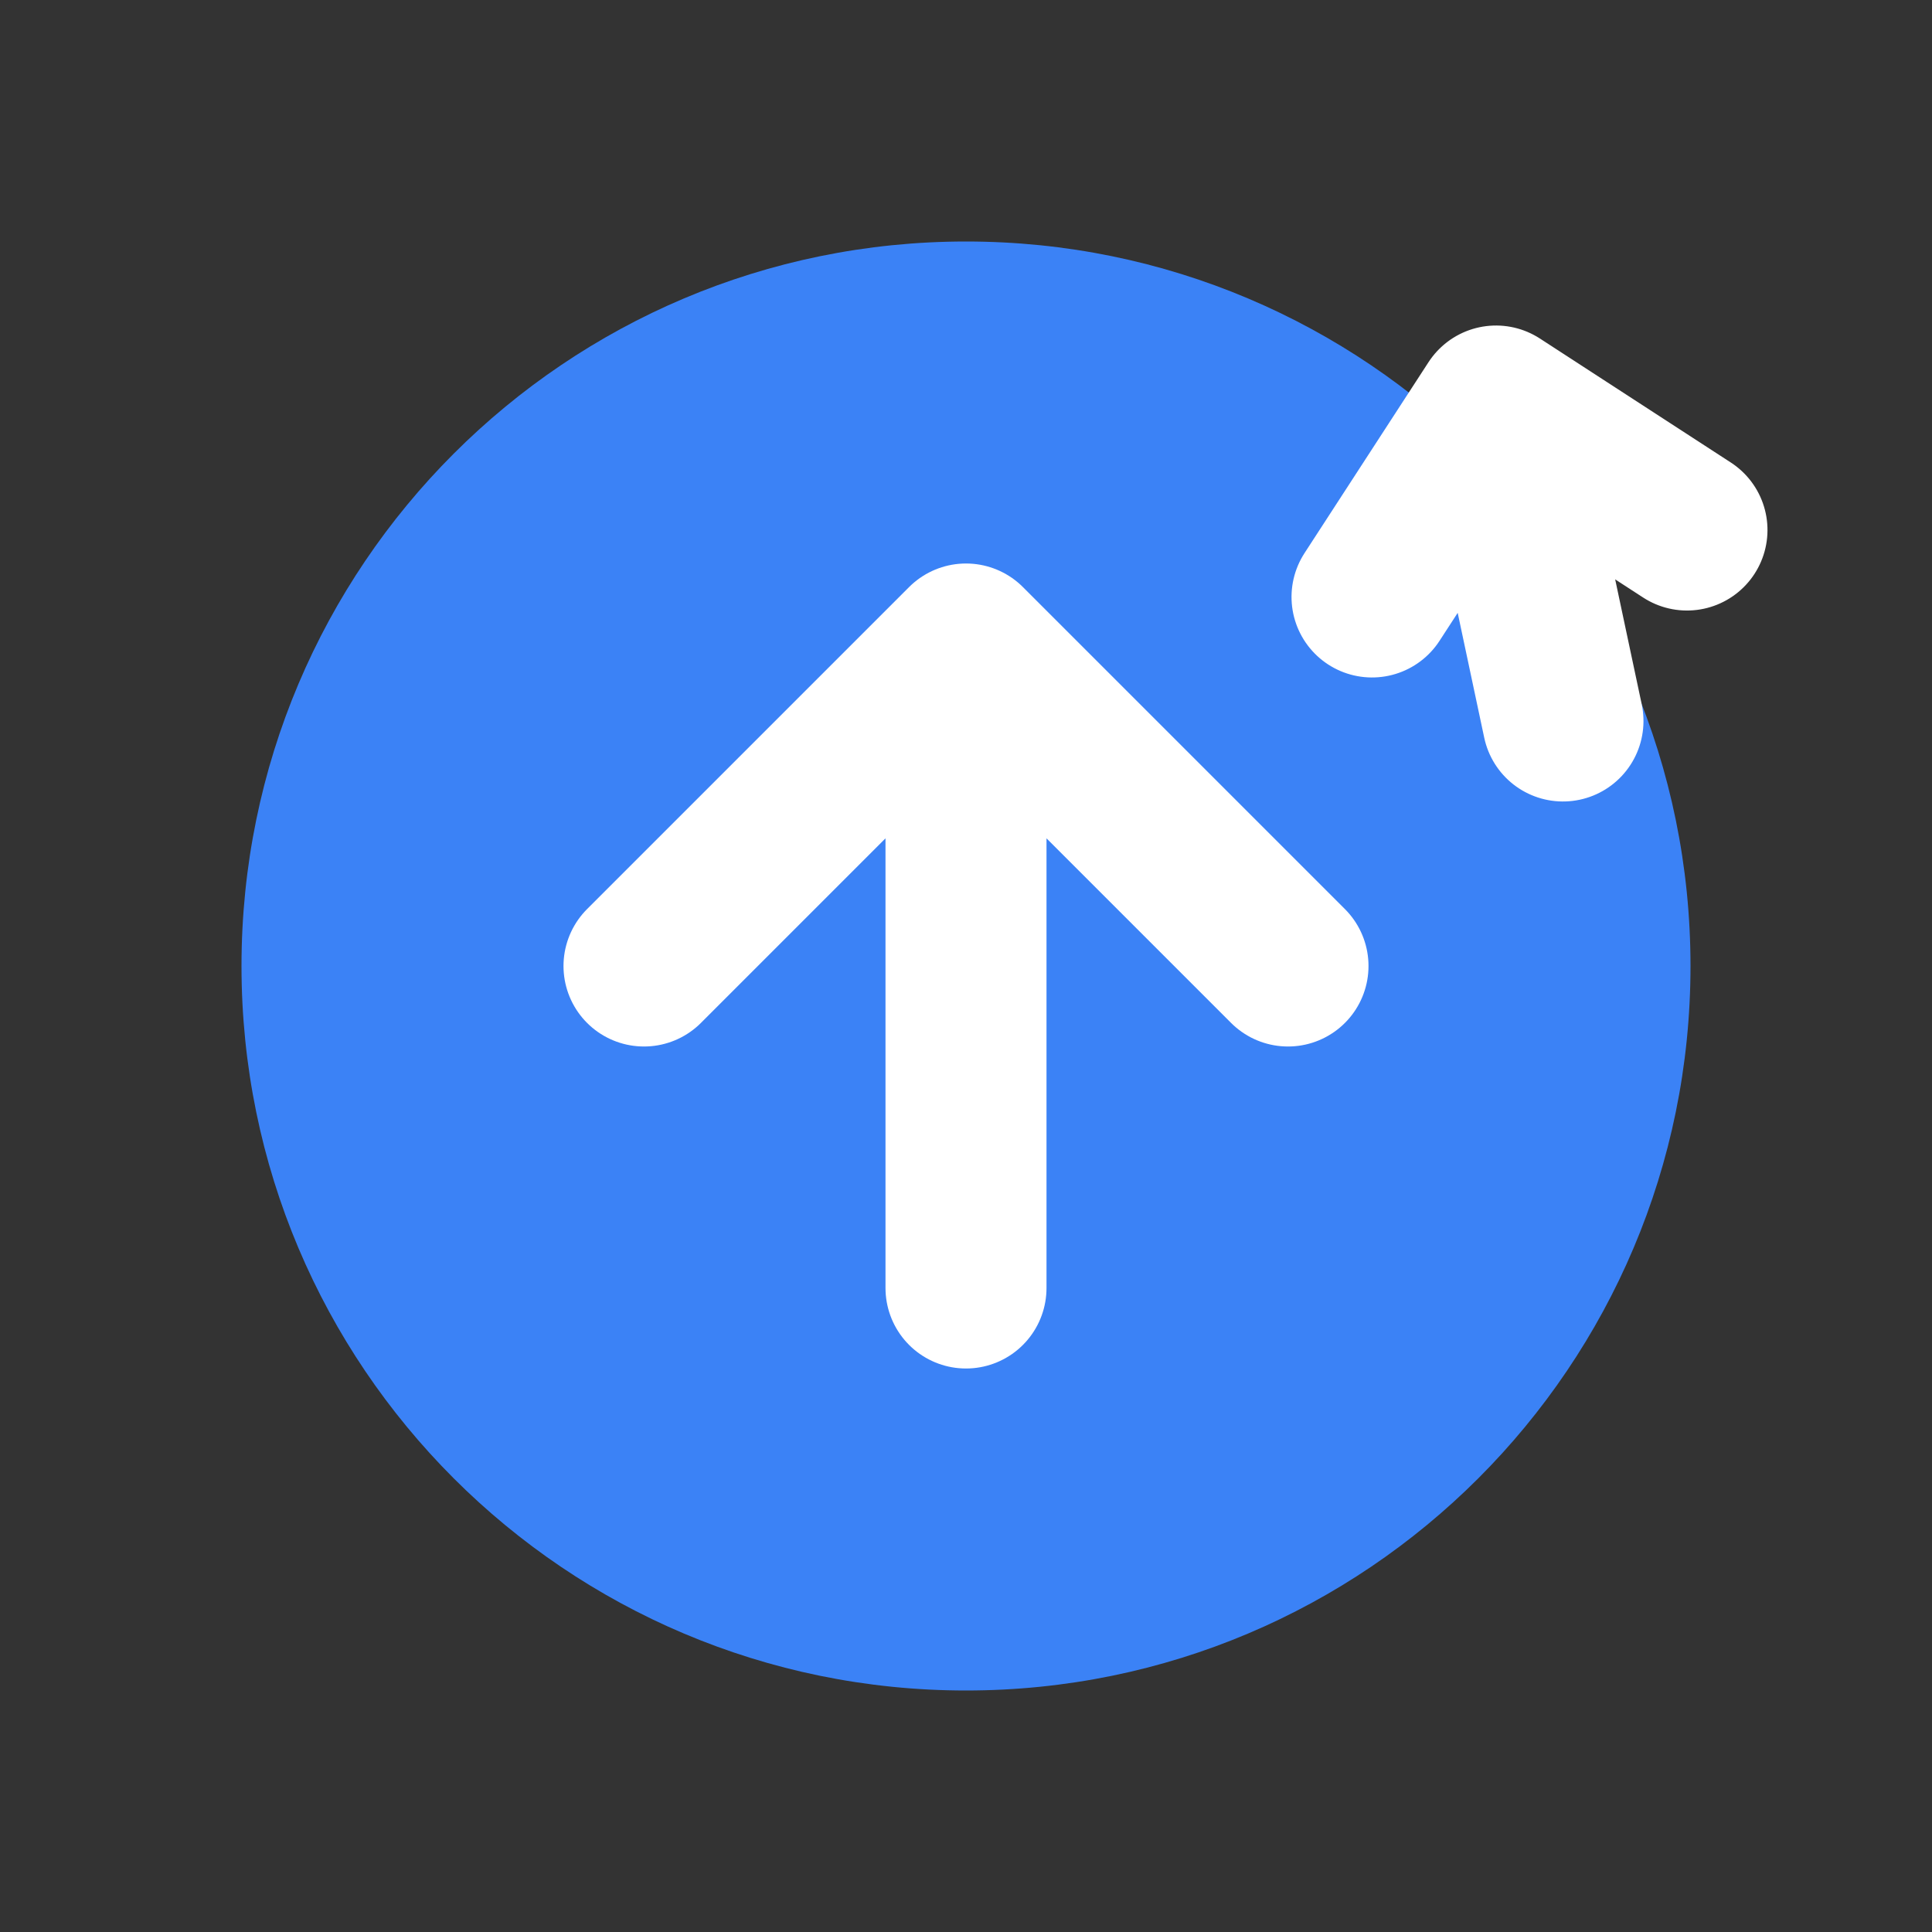
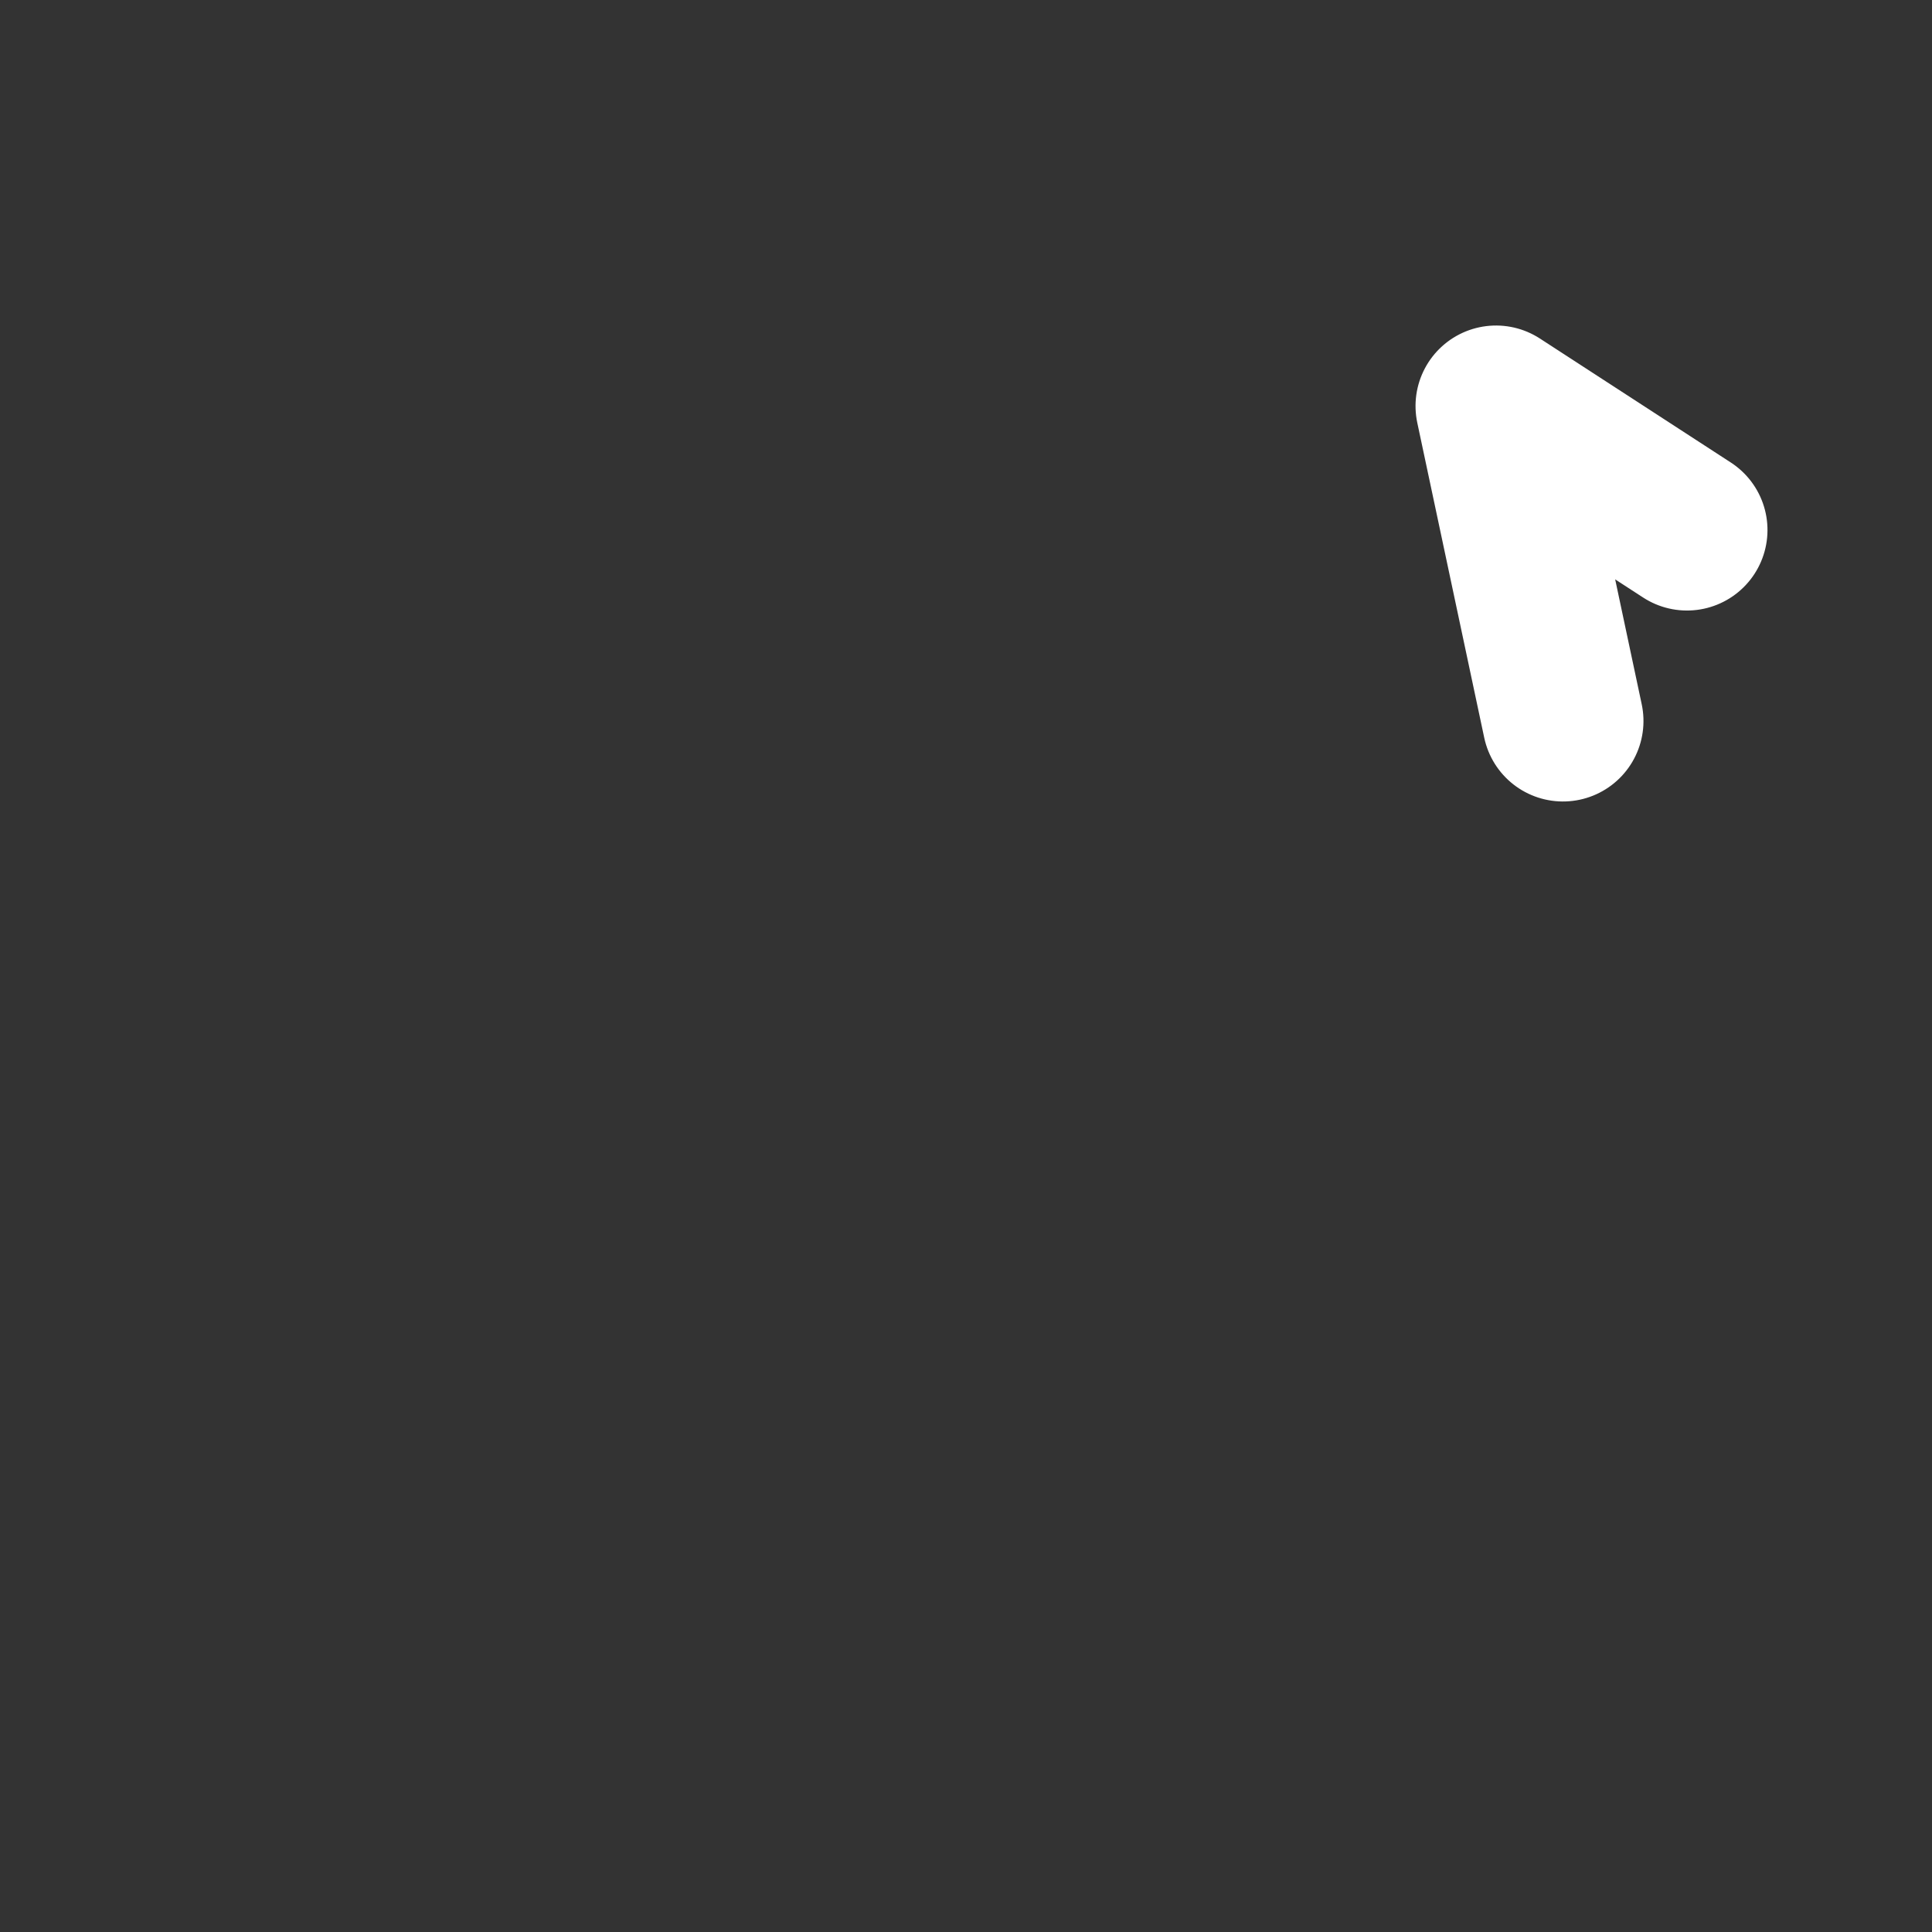
<svg xmlns="http://www.w3.org/2000/svg" width="256" height="256" viewBox="0 0 24 24" fill="none">
  <rect x="0" y="0" width="24" height="24" fill="#333333" stroke="none" />
-   <path d="M21 12C21 16.971 16.971 21 12 21C7.029 21 3 16.971 3 12C3 7.029 7.029 3 12 3C16.971 3 21 7.029 21 12Z" fill="#3B82F6" />
-   <path d="M12 8V16M12 8L16 12M12 8L8 12" stroke="white" stroke-width="2" stroke-linecap="round" stroke-linejoin="round" />
-   <path d="M19 5V9M19 5L17 7M19 5L21 7" stroke="white" stroke-width="2" stroke-linecap="round" stroke-linejoin="round" transform="rotate(-12 19 7)" />
+   <path d="M19 5V9M19 5M19 5L21 7" stroke="white" stroke-width="2" stroke-linecap="round" stroke-linejoin="round" transform="rotate(-12 19 7)" />
</svg>